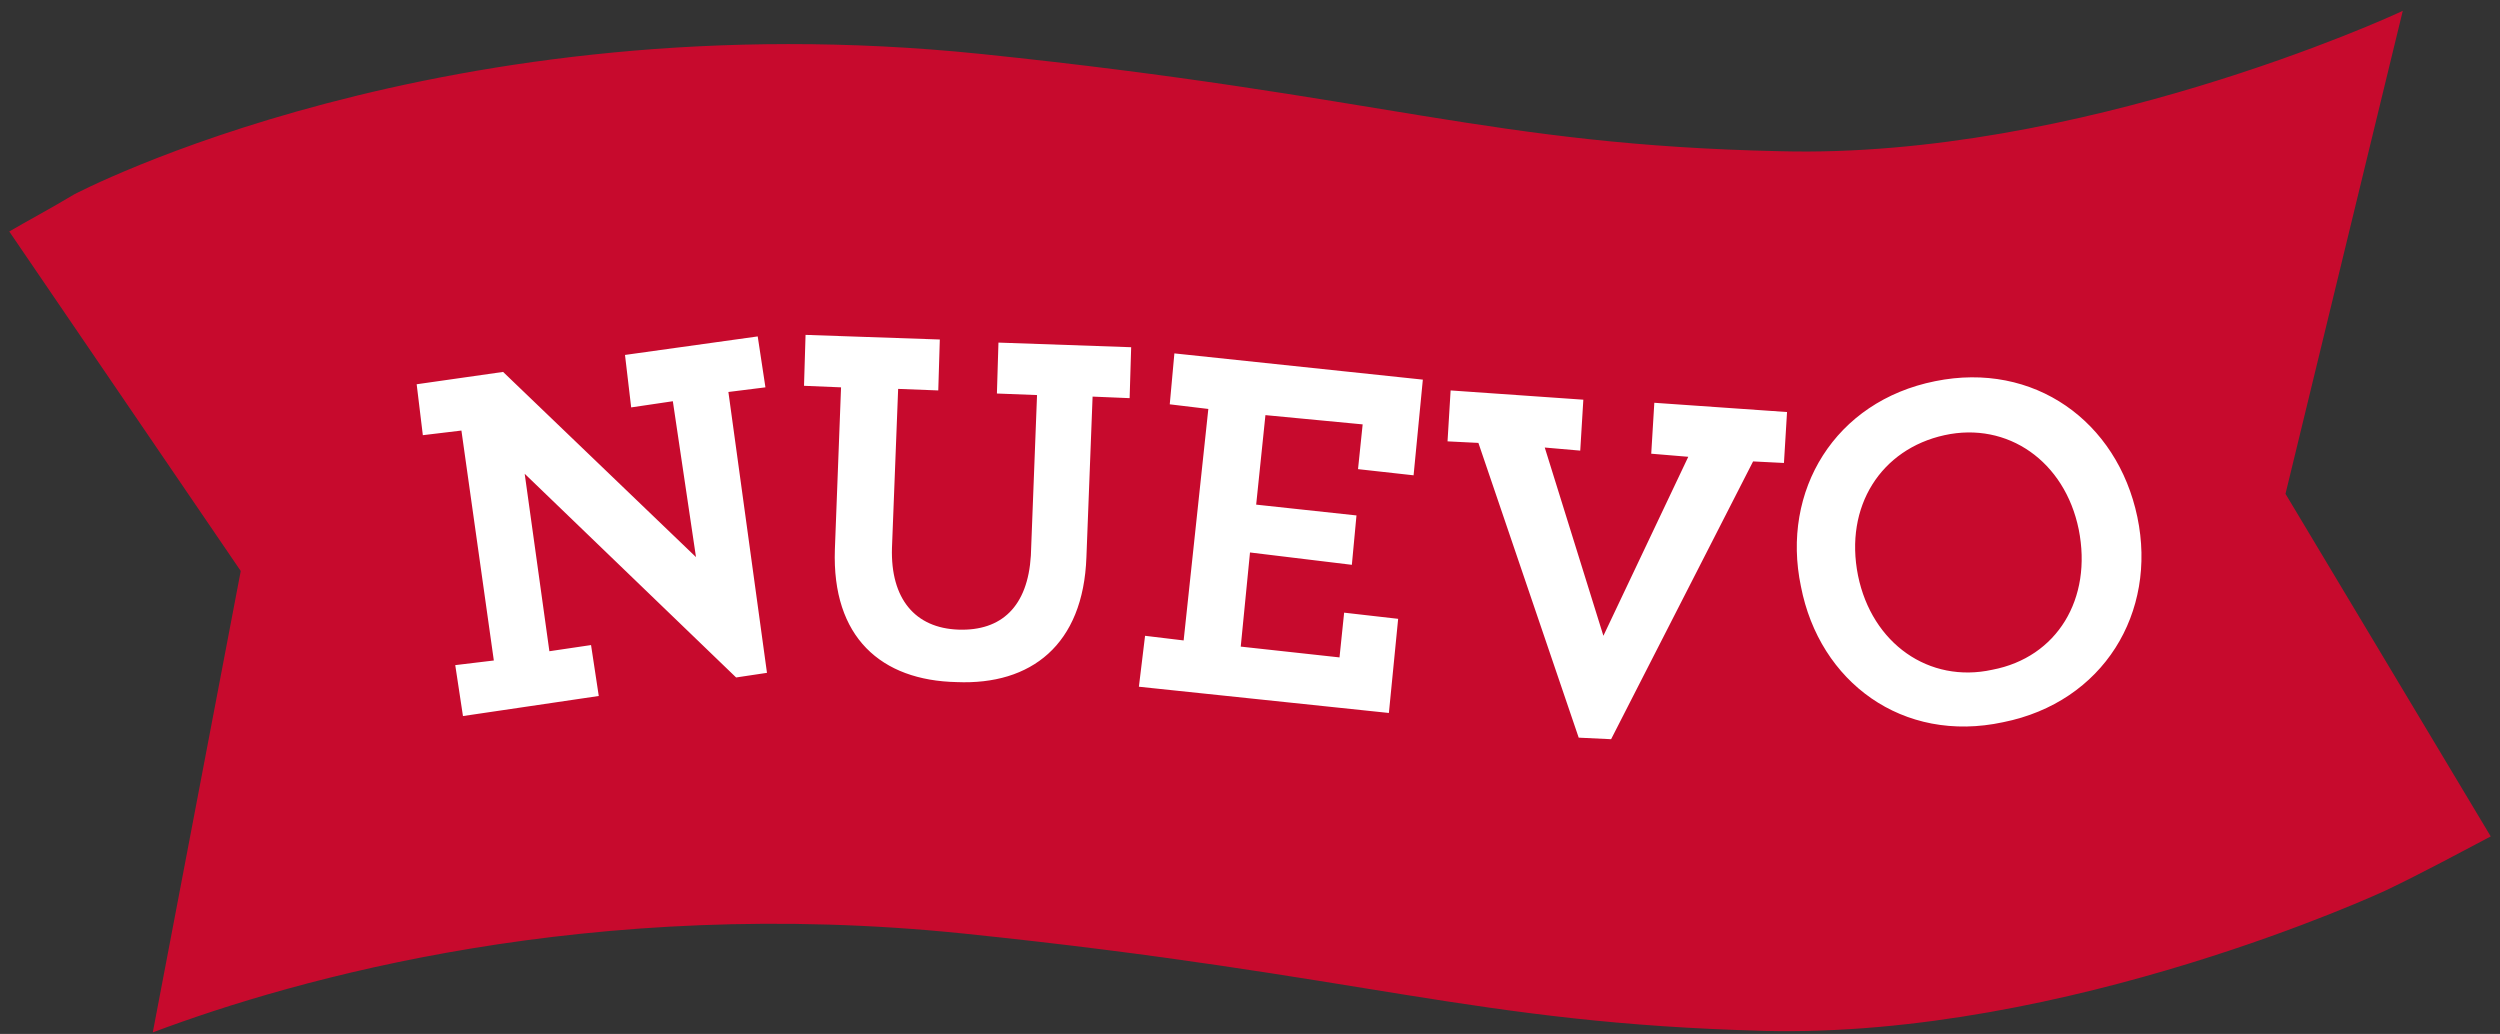
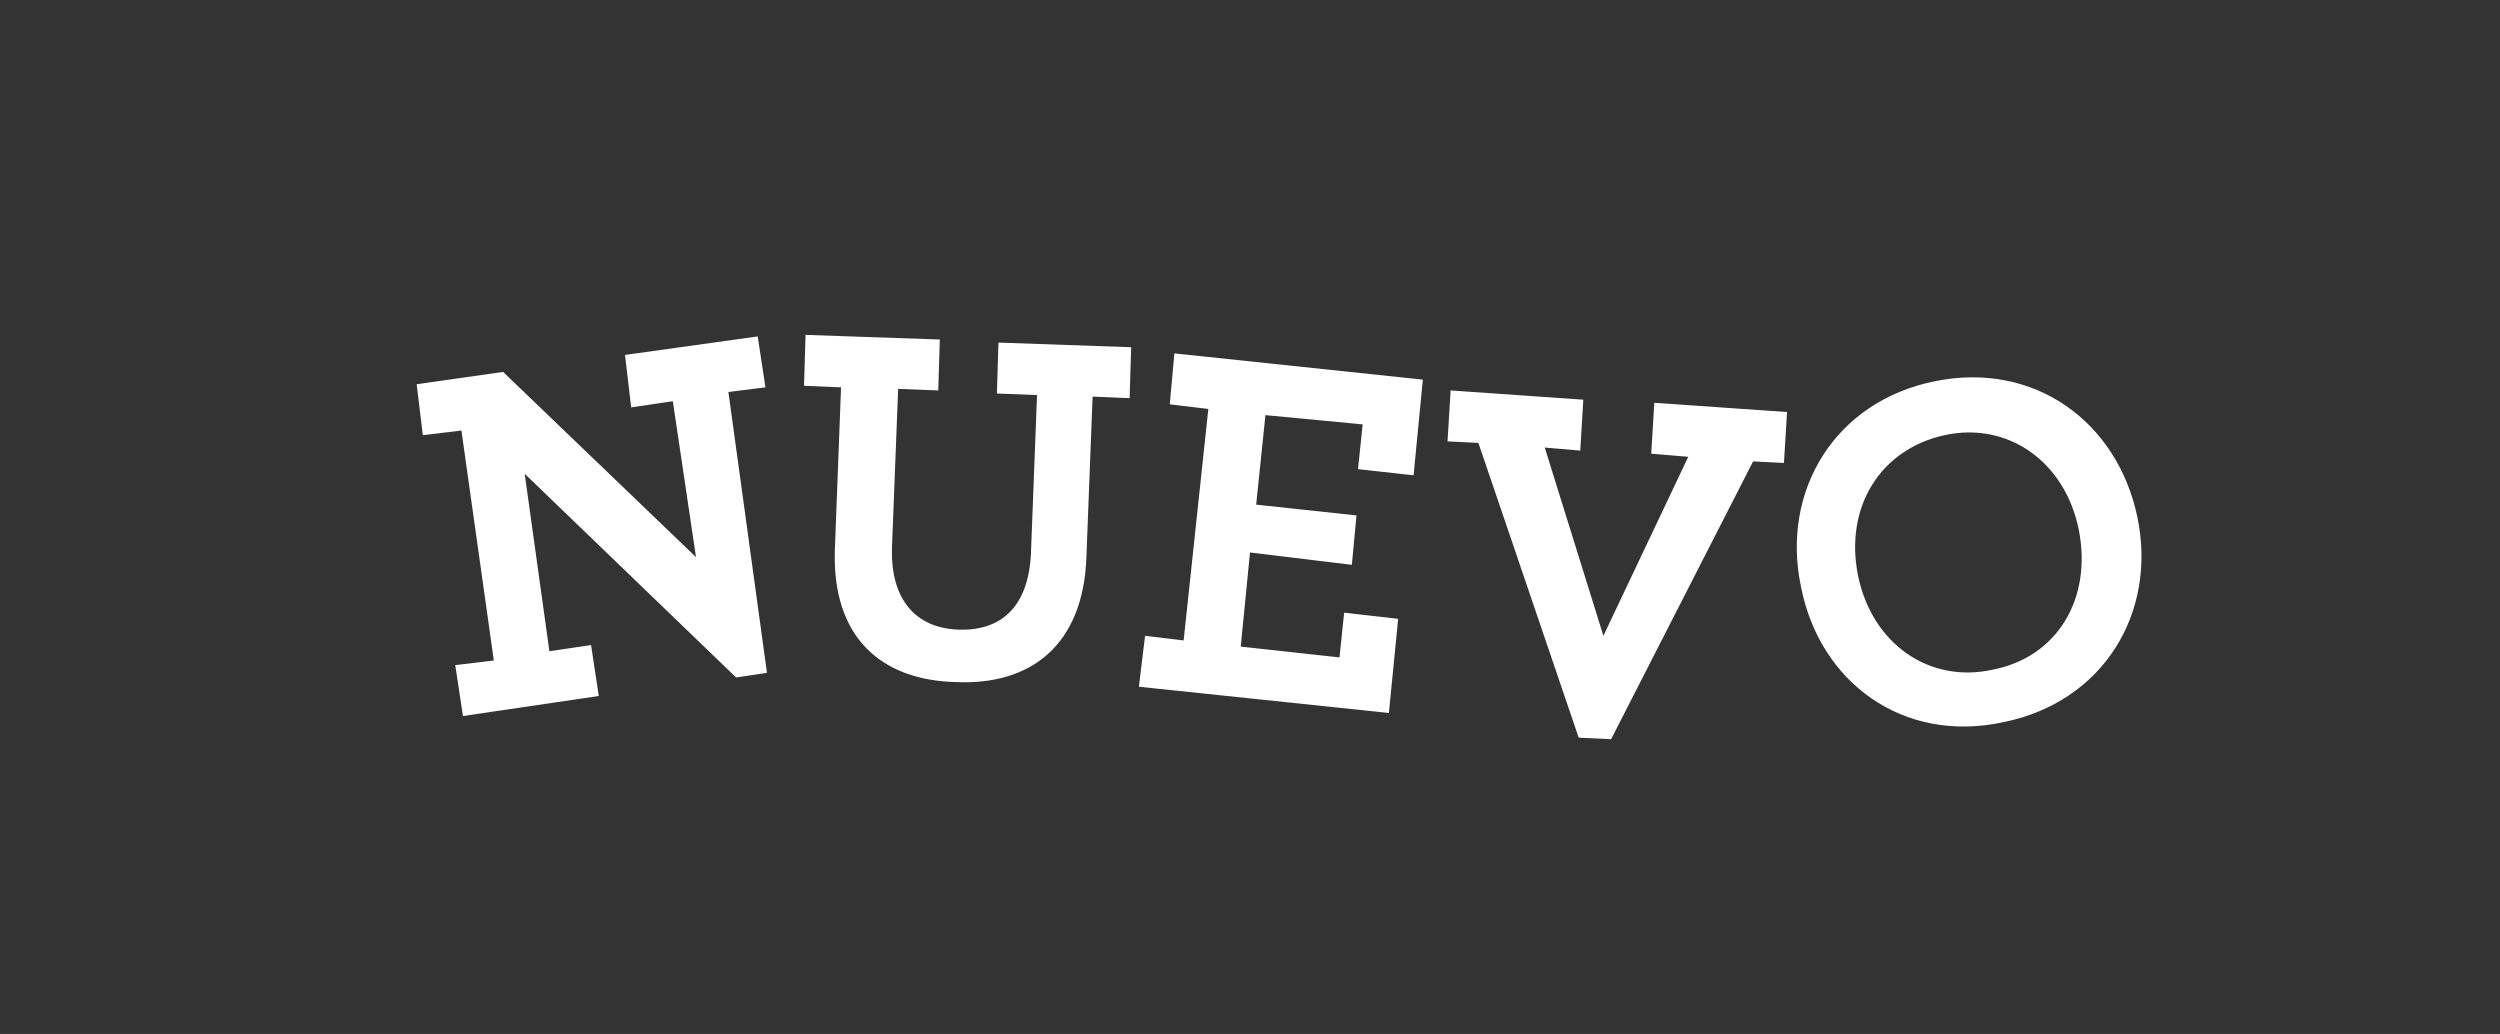
<svg xmlns="http://www.w3.org/2000/svg" width="162" height="67" viewBox="0 0 162 67">
  <rect x="0" y="0" width="162" height="67" fill="#333333" stroke="none" />
  <g fill="none" fill-rule="evenodd">
    <g>
      <g>
-         <path fill="#C70A2D" d="M161.4 54.2c-1.9 1-4.3 2.3-6.8 3.5 0 0-20.6 9.6-40.3 9.1-18.8-.5-25.7-3.6-51.8-6.3-24.2-2.5-43.3 2.9-52.6 6.4L15.6 37 .6 15c1.2-.7 2.7-1.5 4.2-2.4 0 0 24-12.7 58.8-9.1 26.1 2.7 33 5.9 51.8 6.3 19.3.5 39.5-8.7 40.3-9.1L148.1 32l13.3 22.2z" transform="translate(-465 -662) translate(465 662)" />
        <g fill="#FFF" fill-rule="nonzero">
          <path d="M7 9.7L8.6 21.2 11.3 20.8 11.8 24.1 3 25.4 2.5 22.1 5 21.8 2.9 6.9.4 7.2 0 3.9 5.6 3.1 18.1 15.1 16.6 5 13.9 5.4 13.5 2 22.1.8 22.6 4.1 20.2 4.4 22.7 22.6 20.7 22.9zM27.1 14.6l.4-10.5-2.4-.1.1-3.3 8.7.3-.1 3.3-2.6-.1-.4 10.3c-.1 3.3 1.5 5.2 4.3 5.3 2.8.1 4.5-1.5 4.7-4.8l.4-10.4-2.6-.1.1-3.3 8.6.3-.1 3.3-2.4-.1-.4 10.4c-.2 5.7-3.6 8.3-8.4 8.1-4.9-.1-8.1-2.9-7.9-8.6zM47.2 20.2L49.7 20.5 51.3 5.5 48.8 5.2 49.1 1.9 65.2 3.6 64.6 9.8 61 9.4 61.3 6.5 55 5.9 54.4 11.7 60.9 12.4 60.6 15.6 54 14.8 53.4 20.9 59.8 21.6 60.1 18.7 63.6 19.1 63 25.2 46.8 23.5zM68.8 7.7L66.8 7.6 67 4.3 75.6 4.9 75.4 8.2 73.1 8 76.9 20.2 82.4 8.6 80 8.4 80.2 5.1 88.8 5.7 88.6 9 86.6 8.9 77.4 26.9 75.3 26.8zM89.7 17c-1.3-6.2 2.2-12 8.7-13.3 6.4-1.3 11.8 2.6 13.1 8.8 1.3 6.2-2.2 12-8.7 13.3-6.5 1.4-11.9-2.6-13.1-8.8zm18-3.7c-.9-4.4-4.6-7-8.7-6.1-4.1.9-6.5 4.6-5.6 9.1.9 4.4 4.6 7 8.7 6.1 4.2-.8 6.5-4.6 5.6-9.1z" transform="translate(-465 -662) translate(465 662) translate(27 21)" />
        </g>
      </g>
    </g>
  </g>
</svg>